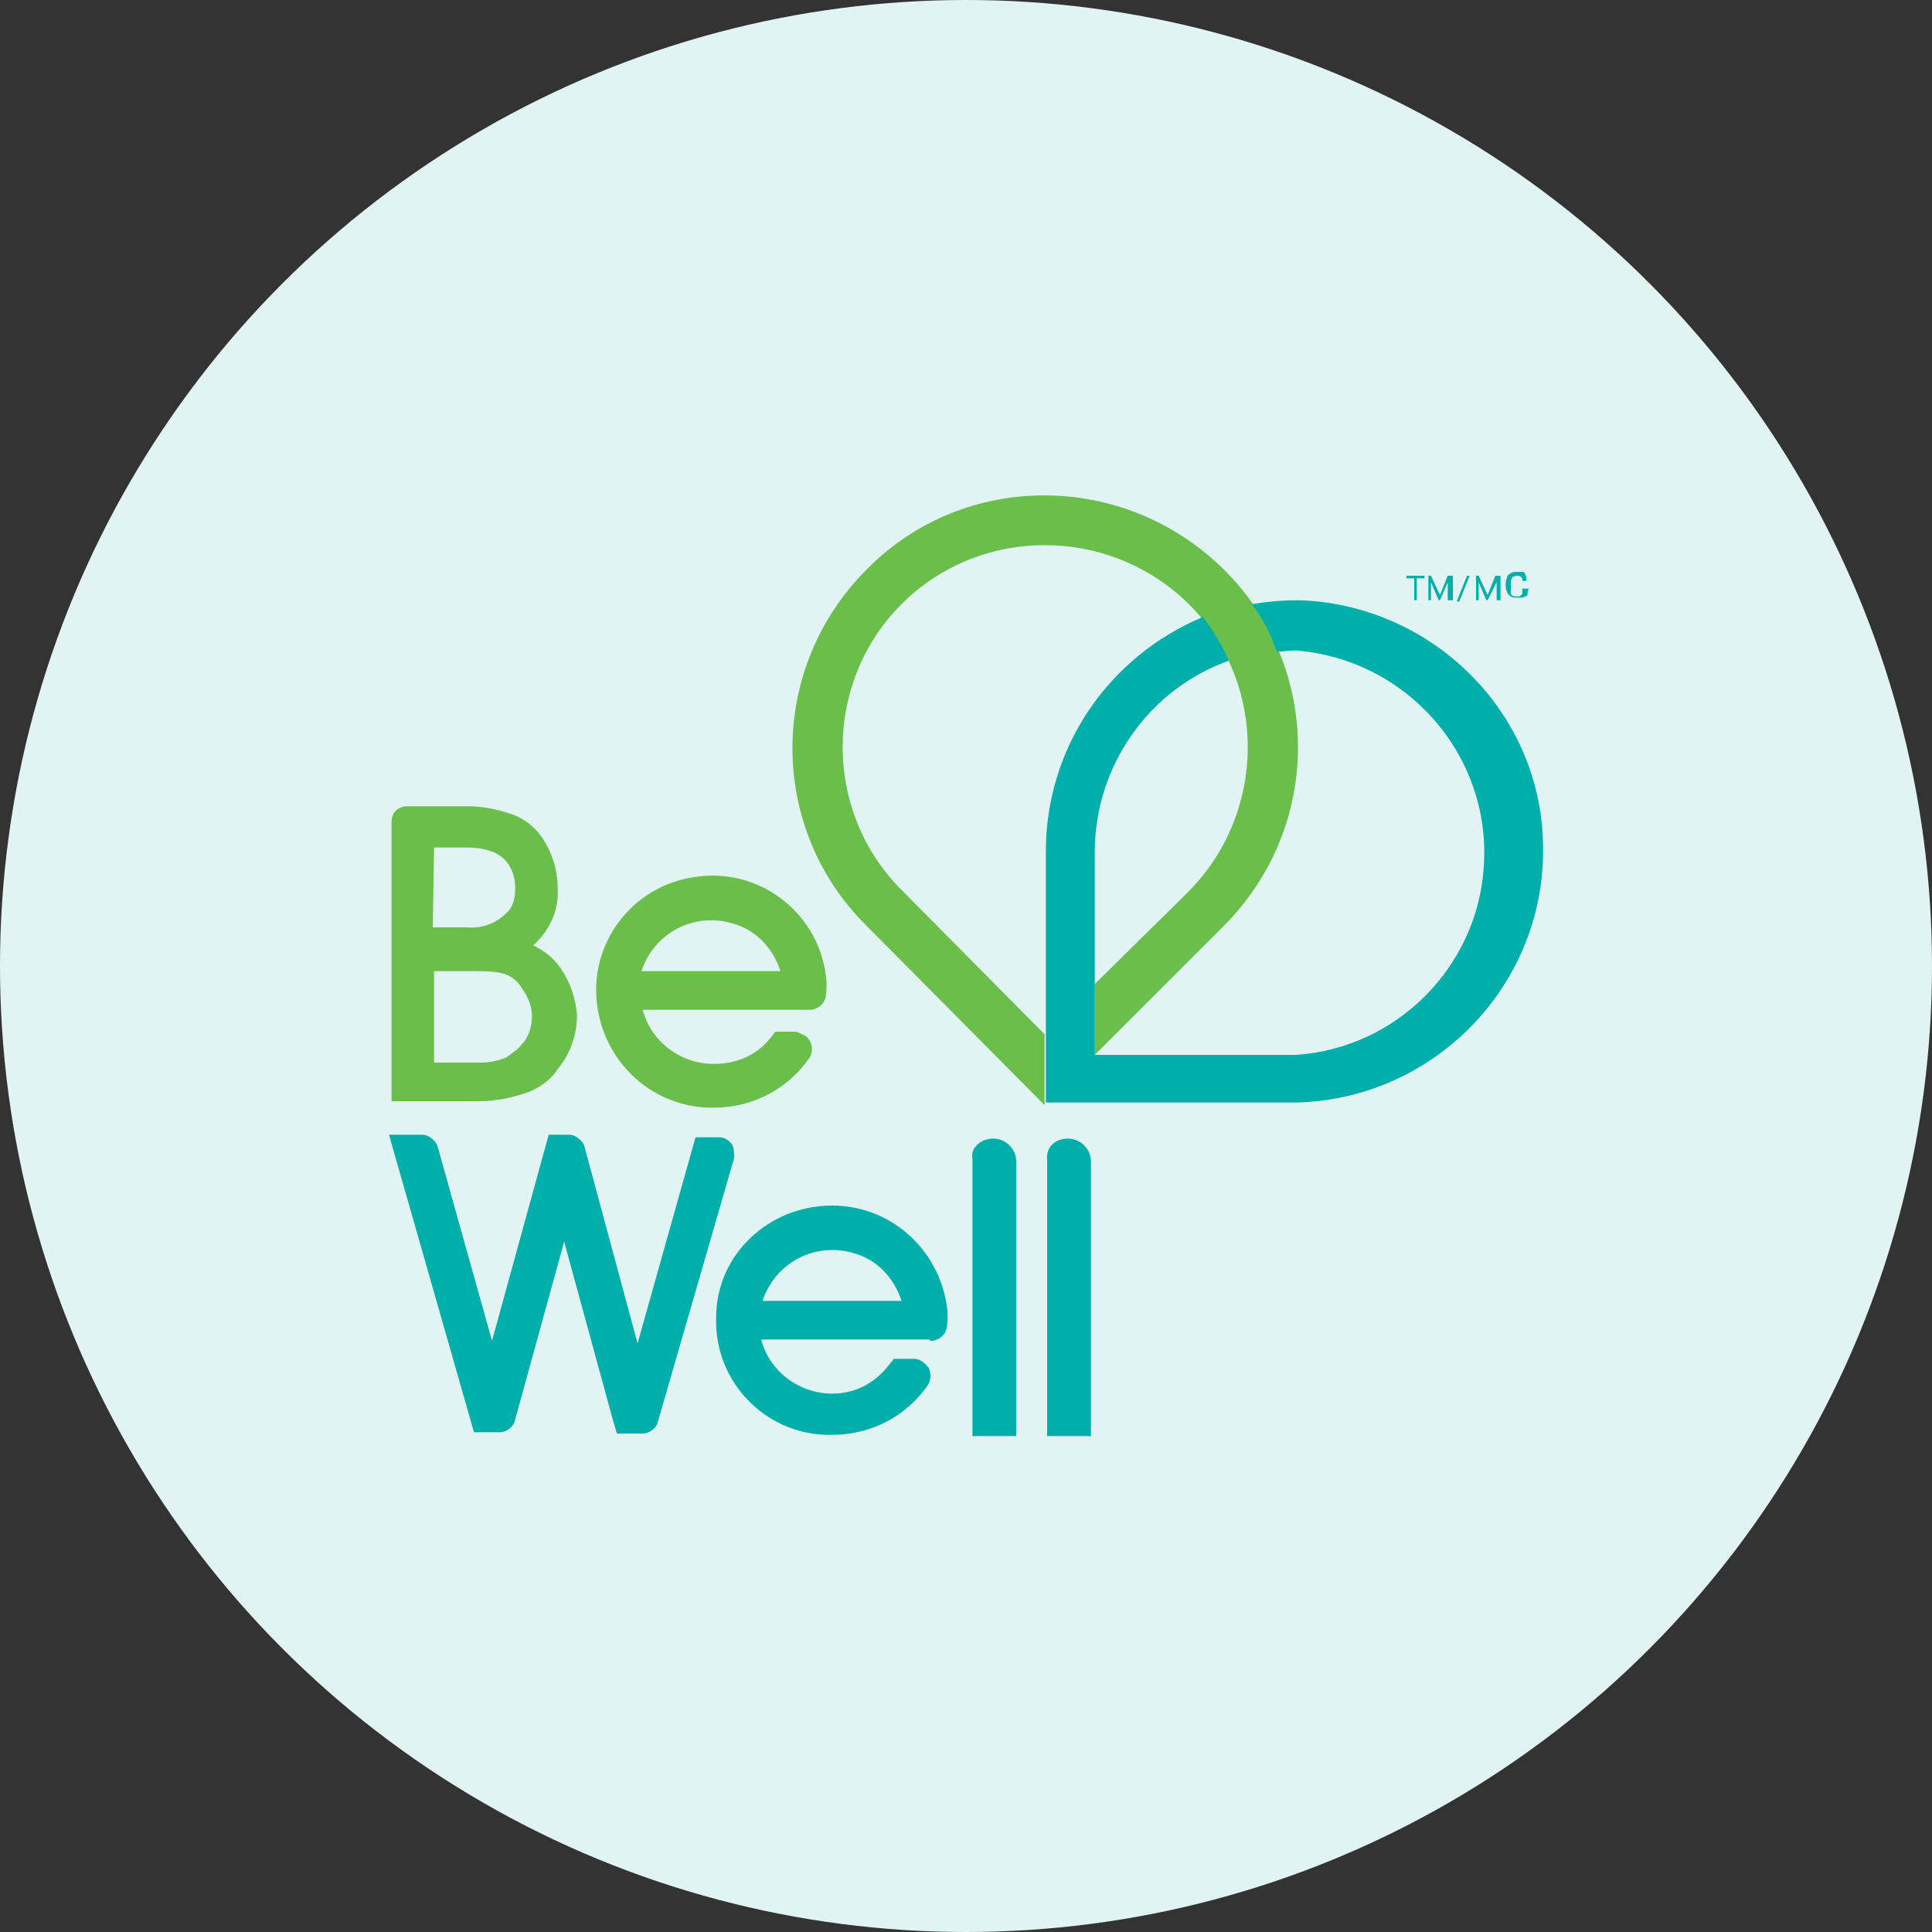
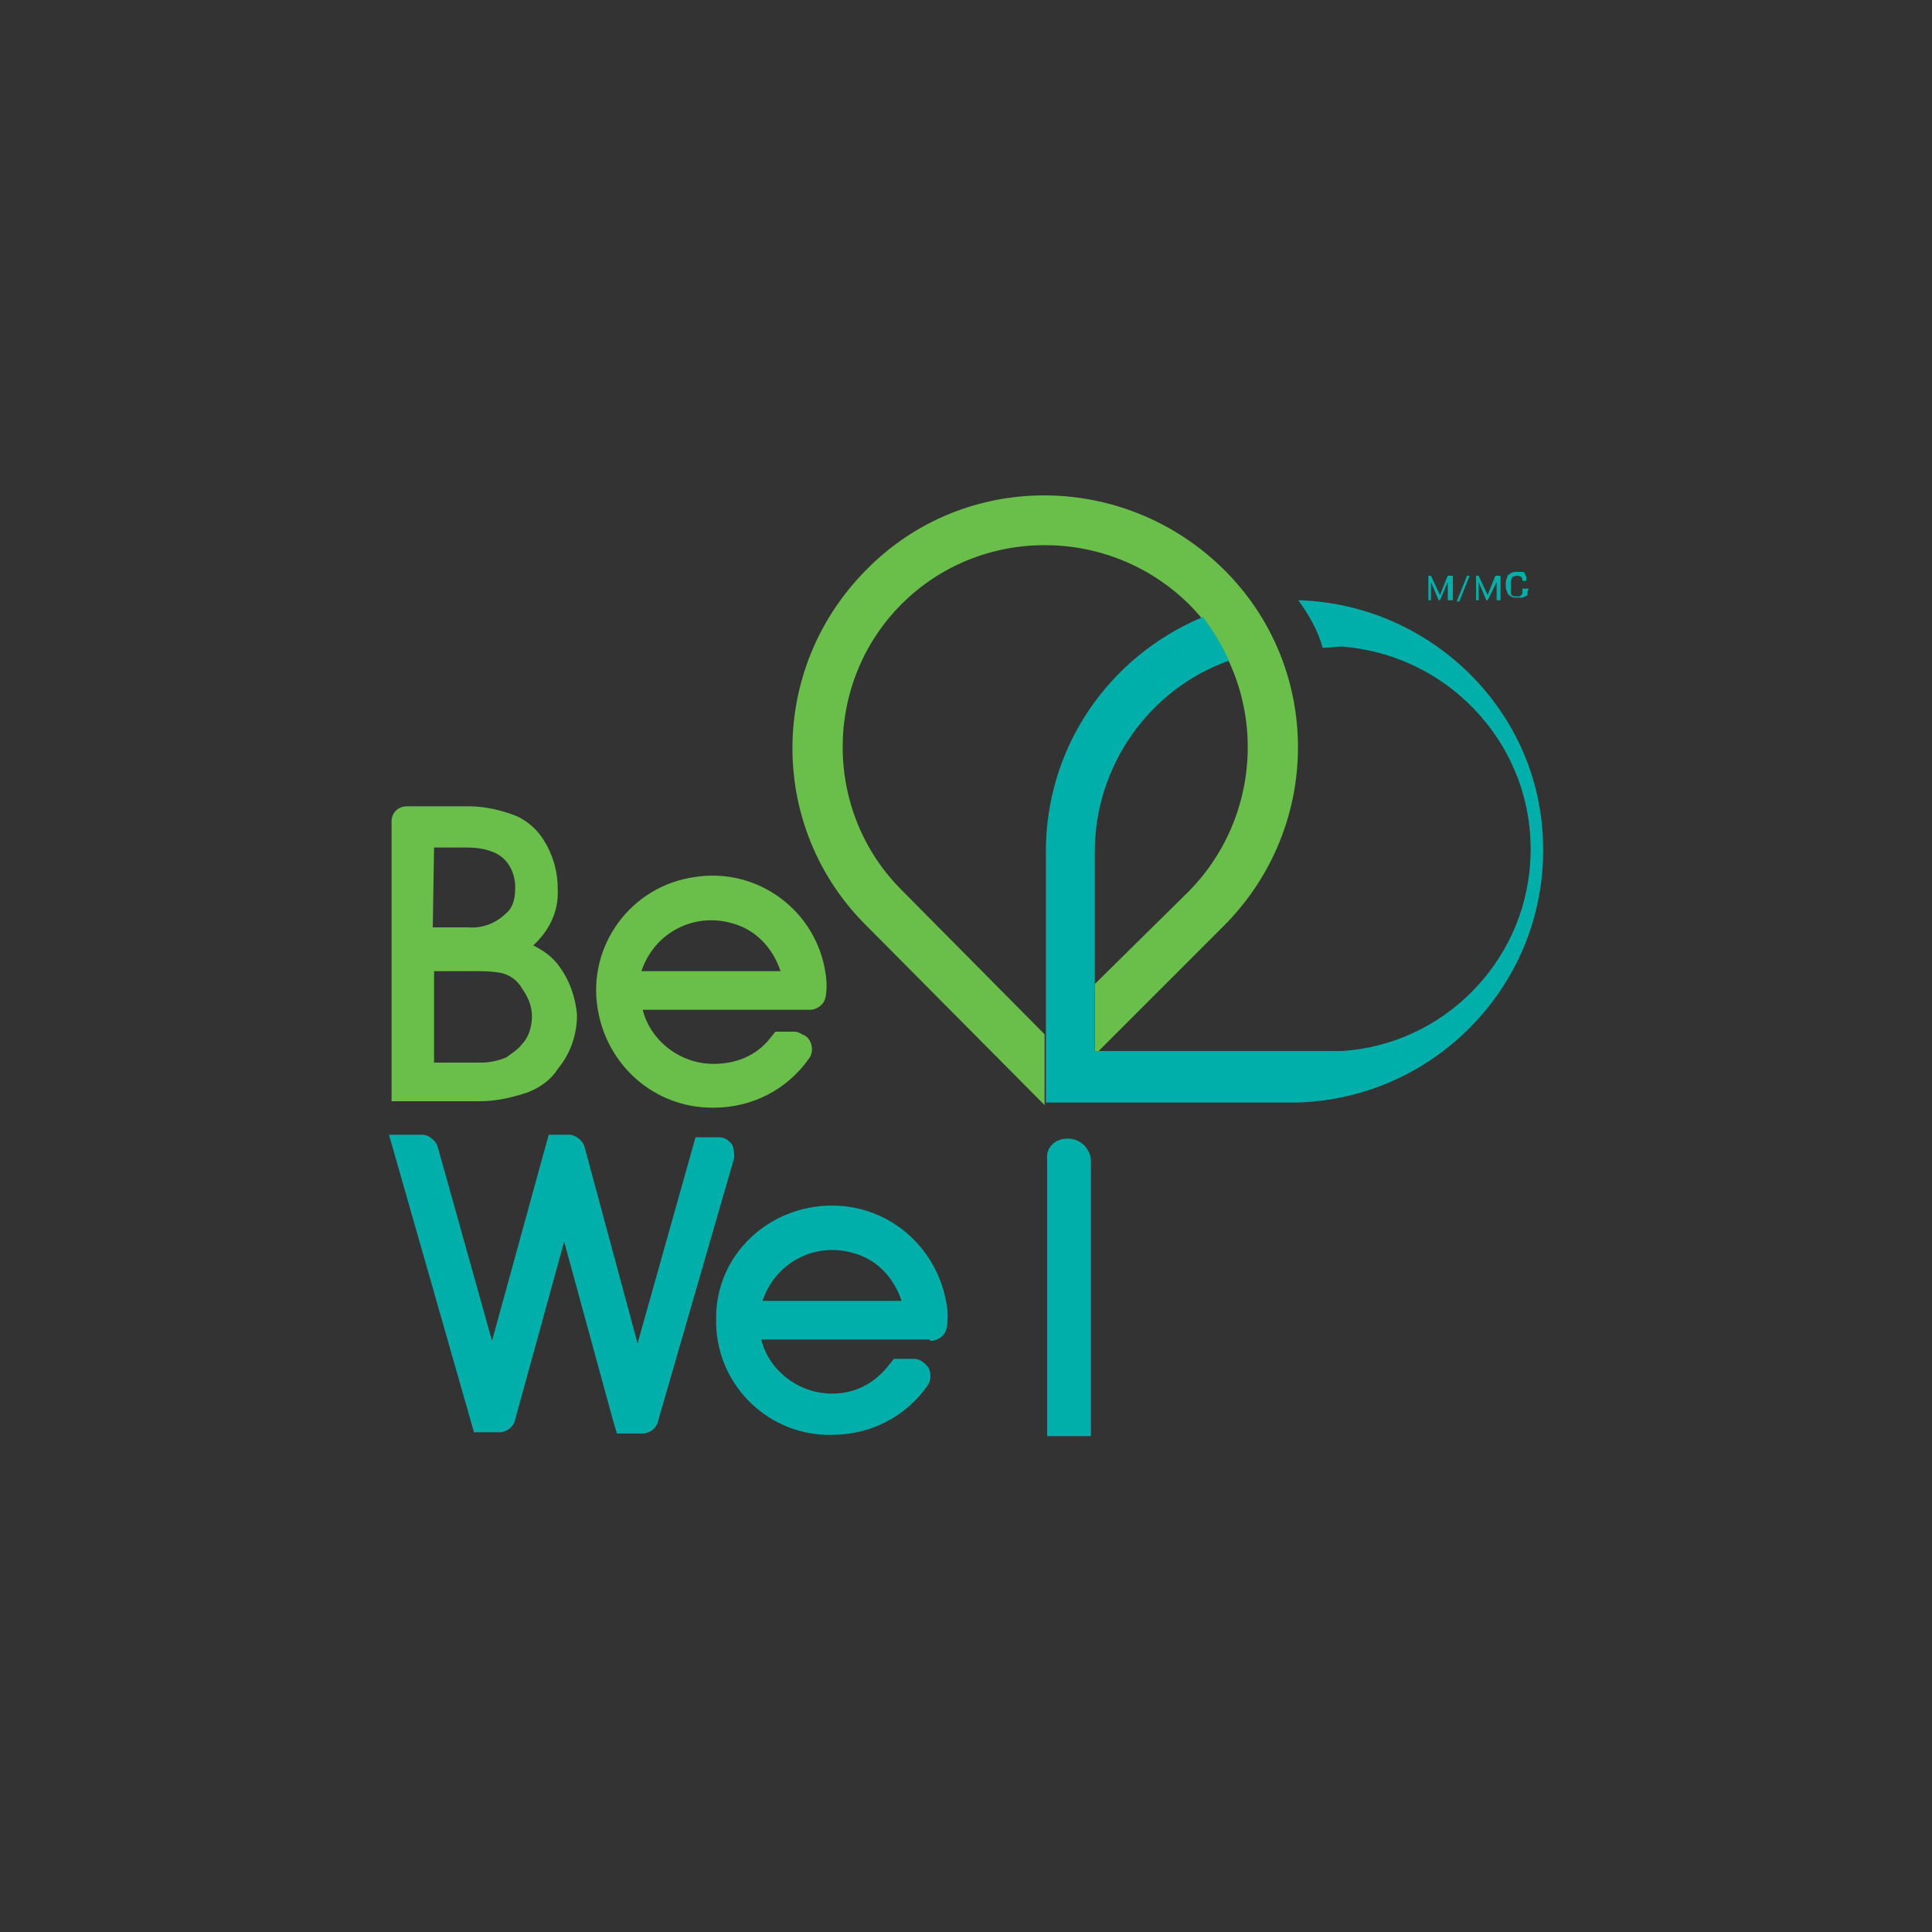
<svg xmlns="http://www.w3.org/2000/svg" version="1.1" id="Rewards" x="0px" y="0px" viewBox="0 0 150 150" style="enable-background:new 0 0 150 150;" xml:space="preserve">
  <rect x="0" y="0" width="150" height="150" fill="#333333" stroke="none" />
  <style type="text/css">
	.st0{fill:#E1F3F3;}
	.st1{fill:#6ABF4B;}
	.st2{fill:#00AFAA;}
</style>
  <g>
-     <circle class="st0" cx="75" cy="75" r="75" />
    <g id="_BeWell_PMS_Pin_">
      <g id="_BeWell_V_">
        <path class="st1" d="M95,71.9c7.7-7.7,7.7-20.1,0-27.7s-20.1-7.7-27.7,0c-7.7,7.7-7.7,20.1,0,27.7l13.8,13.9v-5.5L70,69.1     C63.9,63,63.9,53,70,46.9s16.1-6.1,22.3,0c6.1,6.1,6.1,16.1,0,22.3L85,76.4v5.5L95,71.9z" />
-         <path class="st2" d="M100.8,46.6c-1.2,0-2.3,0.1-3.6,0.3c0.8,1.1,1.5,2.3,1.9,3.7c0.5,0,1-0.1,1.5-0.1     c8.7,0.7,15.2,8.2,14.6,16.8c-0.5,7.8-6.8,14.1-14.6,14.6H85V66.1c0-6.6,4.2-12.6,10.4-14.8c-0.5-1.2-1.2-2.3-2-3.4     C86,51,81.2,58.1,81.2,66.1v19.5h19.5c10.8-0.3,19.4-9.3,19.1-20.1C119.6,55.2,111.1,46.9,100.8,46.6" />
+         <path class="st2" d="M100.8,46.6c0.8,1.1,1.5,2.3,1.9,3.7c0.5,0,1-0.1,1.5-0.1     c8.7,0.7,15.2,8.2,14.6,16.8c-0.5,7.8-6.8,14.1-14.6,14.6H85V66.1c0-6.6,4.2-12.6,10.4-14.8c-0.5-1.2-1.2-2.3-2-3.4     C86,51,81.2,58.1,81.2,66.1v19.5h19.5c10.8-0.3,19.4-9.3,19.1-20.1C119.6,55.2,111.1,46.9,100.8,46.6" />
        <path class="st1" d="M62.9,78.4c0.5,0,1.1-0.4,1.2-1c0.1-0.5,0.1-1.2,0-1.8c-0.7-4.9-5.3-8.3-10.2-7.5c-4.9,0.7-8.3,5.3-7.5,10.2     c0.7,4.4,4.4,7.7,8.9,7.7h0.1c3,0,5.7-1.4,7.4-3.8c0.4-0.5,0.3-1.4-0.3-1.8c-0.3-0.1-0.5-0.3-0.8-0.3h-1.5l-0.4,0.5l0,0     c-1.1,1.4-2.7,2-4.4,2l0,0c-2.6,0-4.9-1.8-5.5-4.2L62.9,78.4z M49.8,75.4c1-3,4.1-4.6,7.1-3.7c1.8,0.5,3.1,1.9,3.7,3.7H49.8z" />
        <path class="st1" d="M40.5,81.1c-0.3,0.4-0.8,0.7-1.2,1c-0.7,0.3-1.4,0.4-2,0.4h-3.6v-7.1h3.1c0.7,0,1.2,0,1.9,0.1     c0.7,0.1,1.4,0.5,1.8,1.2c0.5,0.7,0.8,1.4,0.8,2.2C41.3,79.8,41,80.6,40.5,81.1 M33.7,65.8h2.5c0.8,0,1.5,0.1,2.2,0.4     c1.1,0.5,1.6,1.6,1.6,2.7c0,0.7-0.1,1.5-0.7,2c-0.8,0.8-1.9,1.2-3,1.1h-2.7L33.7,65.8z M43.4,75c-0.5-0.7-1.2-1.2-2-1.6     c1.2-1.1,2-2.6,1.9-4.4c0-1.4-0.4-2.7-1.1-3.8c-0.5-0.8-1.2-1.4-2-1.8c-1.2-0.5-2.6-0.8-3.8-0.8h-4.8c-0.7,0-1.2,0.5-1.2,1.2l0,0     v21.7h6.8c1.4,0,2.6-0.3,3.8-0.7c1-0.4,1.8-1,2.3-1.8c1-1.2,1.5-2.7,1.5-4.2C44.7,77.6,44.3,76.2,43.4,75" />
        <path class="st2" d="M82.9,88.4L82.9,88.4c1,0,1.8,0.8,1.8,1.8l0,0v21.3l0,0h-3.4l0,0V90C81.2,89.1,81.9,88.4,82.9,88.4     L82.9,88.4z" />
-         <path class="st2" d="M77.1,88.4L77.1,88.4c1,0,1.8,0.8,1.8,1.8l0,0v21.3l0,0h-3.4l0,0V90C75.3,89.1,76.2,88.4,77.1,88.4     C77.1,88.3,77.1,88.3,77.1,88.4z" />
        <path class="st2" d="M72.3,104.1c0.5,0,1.1-0.4,1.2-1c0.1-0.5,0.1-1.2,0-1.8c-0.7-4.4-4.4-7.7-8.9-7.7c-4.9,0-9,3.8-9,8.7v0.1     c-0.1,4.9,3.8,8.9,8.6,9c0.1,0,0.3,0,0.4,0l0,0c3,0,5.7-1.4,7.4-3.8c0.3-0.4,0.3-1,0.1-1.4c-0.3-0.4-0.7-0.7-1.1-0.7h-1.6     l-0.4,0.5l0,0c-1.1,1.4-2.6,2.2-4.4,2.2l0,0c-2.6,0-4.9-1.8-5.5-4.2h13.1V104.1z M59.2,101c1-3,4.1-4.6,7.1-3.7     c1.8,0.5,3.1,1.9,3.7,3.7H59.2z" />
        <path class="st2" d="M56.8,88.8c-0.3-0.3-0.5-0.5-1-0.5H54l-4.5,16l-4.1-15.2c-0.1-0.5-0.7-1-1.2-1h-1.6l-4.4,16l-4.2-15     c-0.1-0.5-0.7-1-1.2-1h-2.6l6.6,23.1h2c0.5,0,1.1-0.4,1.2-1l3.8-13.8l3.8,13.9l0.3,1h2c0.5,0,1.1-0.4,1.2-1L57,89.9     C57,89.6,57,89.1,56.8,88.8" />
-         <polygon class="st2" points="109.2,44.7 109.2,44.9 109.8,44.9 109.8,46.6 110,46.6 110,44.9 110.6,44.9 110.6,44.7    " />
        <polygon class="st2" points="111.8,46.2 111.1,44.7 110.9,44.7 110.9,46.6 111.1,46.6 111.1,45.2 111.7,46.6 111.8,46.6      112.4,45.2 112.4,46.6 112.8,46.6 112.8,44.7 112.4,44.7    " />
        <polygon class="st2" points="115.5,46.2 114.8,44.7 114.6,44.7 114.6,46.6 114.8,46.6 114.8,45.2 115.4,46.6 115.5,46.6      116.2,45.2 116.2,46.6 116.5,46.6 116.5,44.7 116.1,44.7    " />
        <polygon class="st2" points="113.9,44.7 113.1,46.7 113.3,46.7 114.1,44.7    " />
        <path class="st2" d="M118.2,45.9L118.2,45.9c0,0.1,0,0.3-0.1,0.3l-0.1,0.1c-0.1,0-0.1,0-0.3,0c-0.1,0-0.3,0-0.3-0.1     c-0.1,0-0.1-0.1-0.1-0.3c0-0.1,0-0.3,0-0.4c0-0.1,0-0.3,0-0.4c0-0.1,0.1-0.1,0.1-0.3c0.1,0,0.3-0.1,0.3-0.1c0.1,0,0.3,0,0.4,0.1     c0.1,0.1,0.1,0.1,0.1,0.3l0,0h0.3l0,0c0-0.1,0-0.1,0-0.3c0-0.1-0.1-0.1-0.1-0.3c-0.1-0.1-0.1-0.1-0.3-0.1s-0.3,0-0.3,0     c-0.1,0-0.4,0-0.5,0.1c-0.1,0.1-0.3,0.1-0.3,0.4c-0.1,0.1-0.1,0.4-0.1,0.5c0,0.1,0,0.4,0.1,0.5c0,0.1,0.1,0.3,0.3,0.4     c0.1,0.1,0.3,0.1,0.5,0.1c0.1,0,0.3,0,0.4,0c0.1,0,0.1-0.1,0.3-0.1c0.1-0.1,0.1-0.1,0.1-0.3c0-0.1,0-0.1,0.1-0.3l0,0H118.2z" />
      </g>
    </g>
  </g>
</svg>